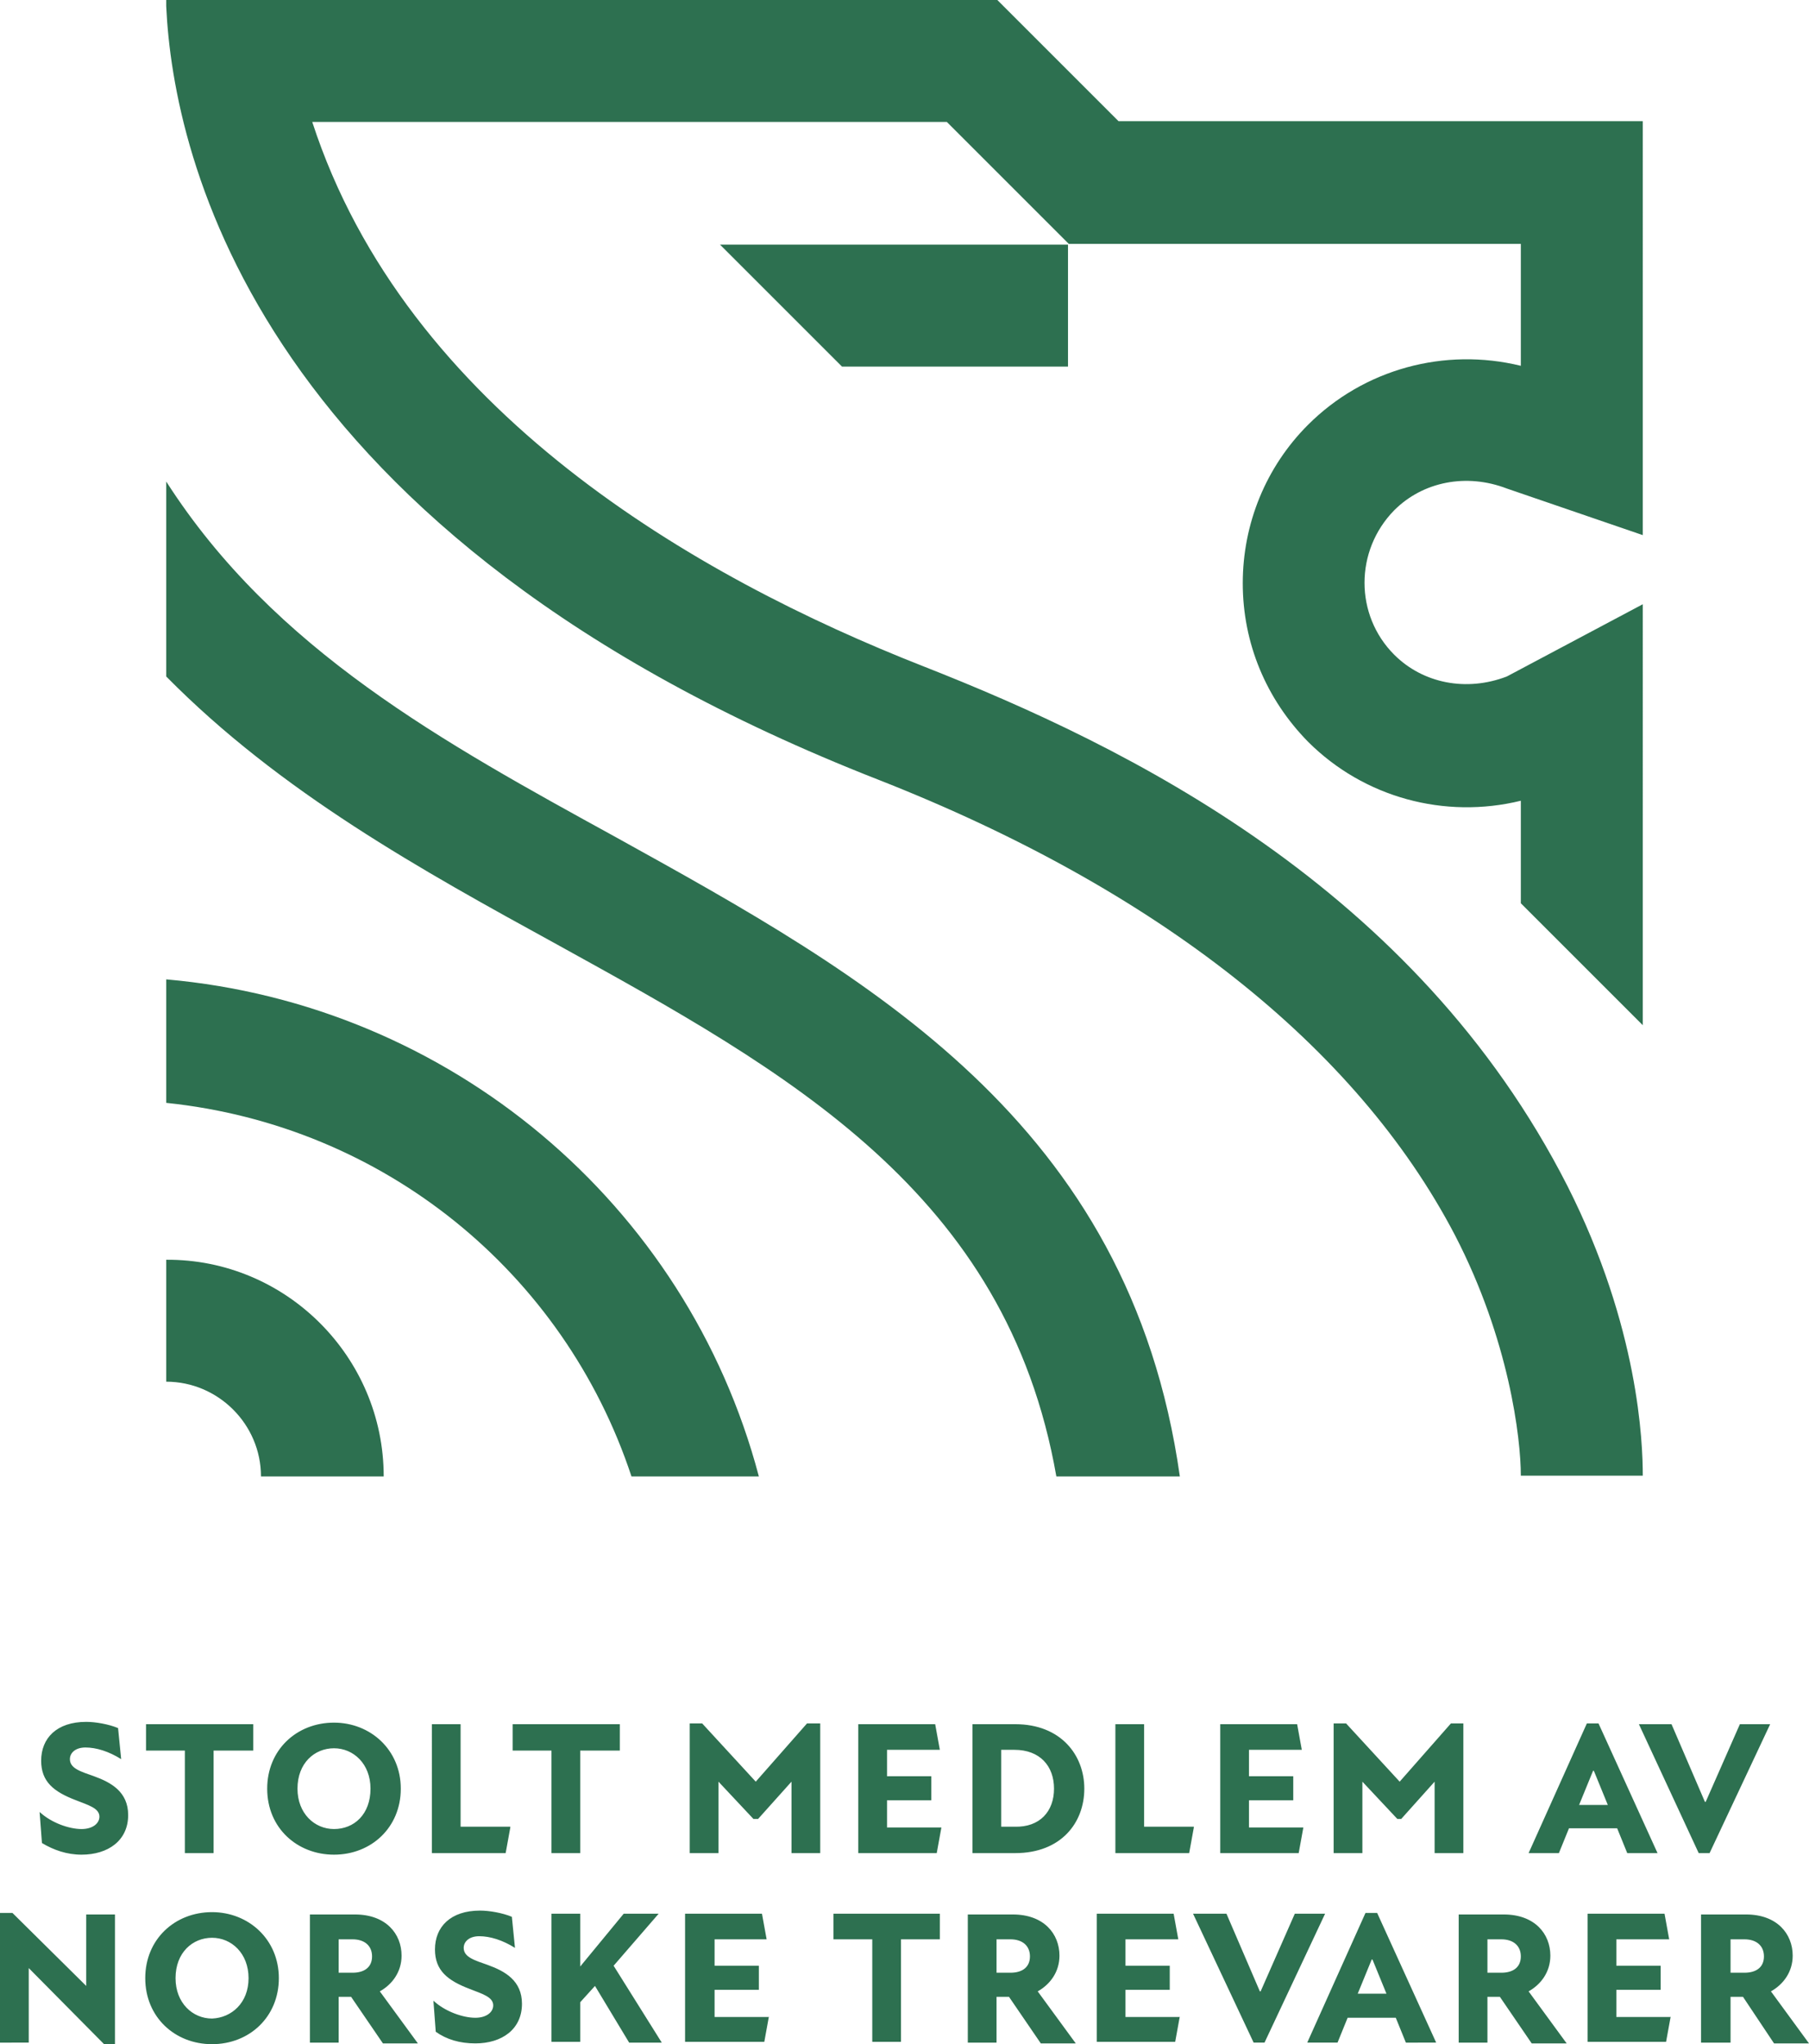
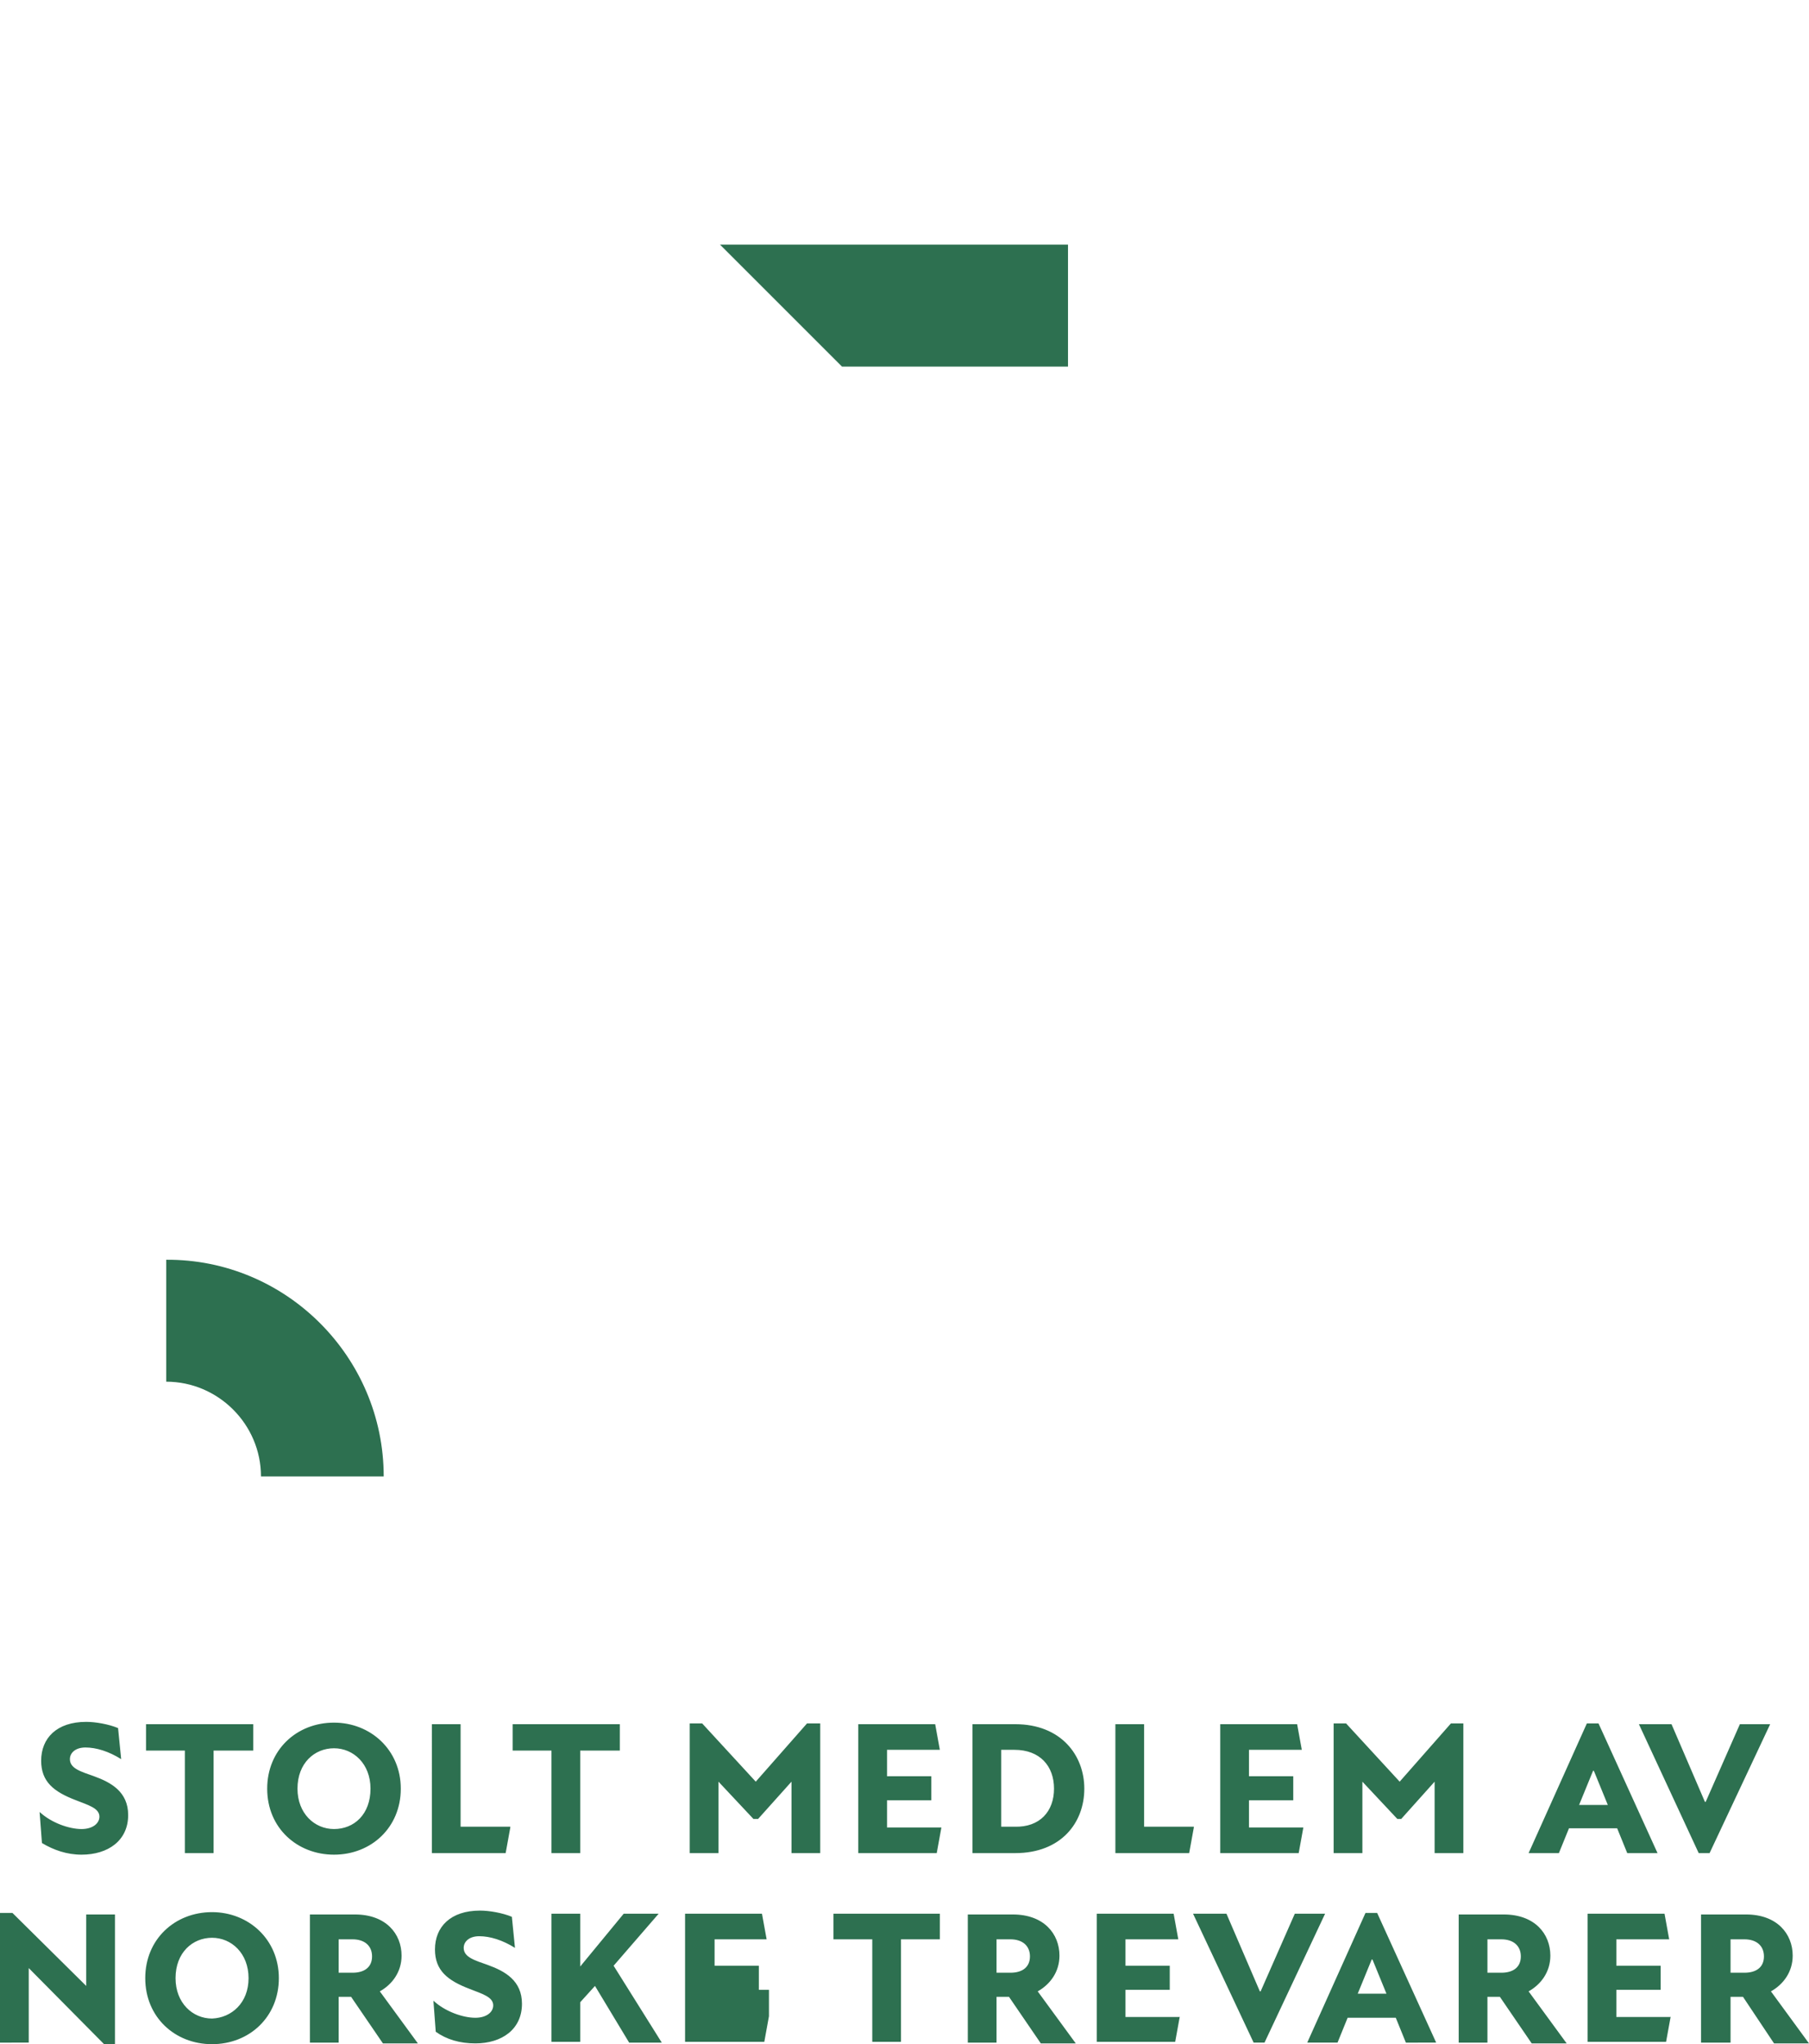
<svg xmlns="http://www.w3.org/2000/svg" id="Layer_1" x="0" y="0" viewBox="0 0 232.9 263.2" xml:space="preserve">
  <style>.st0{fill:#2d7050}</style>
-   <path class="st0" d="M5.4 237.3l-.3-4c1.5 1.4 3.8 2.2 5.4 2.2 1.4 0 2.3-.7 2.3-1.6 0-1.1-1.5-1.5-3-2.1-2.9-1.1-4.5-2.4-4.5-5.1 0-2.9 2-5 5.8-5 1.2 0 2.9.3 4.1.8l.4 4c-1.6-1-3.2-1.5-4.6-1.5-1.3 0-2 .7-2 1.5 0 1.2 1.4 1.6 3.1 2.2 2.2.8 4.4 2 4.4 5 0 3.3-2.6 5.1-6 5.1-1.9 0-3.6-.6-5.1-1.5zM32.5 225.4h-5v13.2h-3.7v-13.2h-5V222h13.8v3.4zM34.4 230.3c0-5 3.8-8.5 8.6-8.5 4.7 0 8.6 3.5 8.6 8.5s-3.8 8.5-8.6 8.5c-4.7 0-8.6-3.4-8.6-8.5zm13.3 0c0-3.2-2.2-5.2-4.7-5.2s-4.7 1.9-4.7 5.2c0 3.2 2.2 5.2 4.7 5.2 2.6 0 4.7-1.9 4.7-5.2zM65.7 235.3l-.6 3.3h-9.5V222h3.7v13.2h6.4zM79.7 225.4h-5v13.2H71v-13.2h-5V222h13.8v3.4zM105.6 221.9v16.7h-3.7v-9.2l-4.3 4.8H97l-4.5-4.8v9.2h-3.7v-16.7h1.6l6.9 7.5 6.6-7.5h1.7zM121.2 235.3l-.6 3.3h-10.1V222h9.9l.6 3.3h-6.8v3.4h5.7v3.1h-5.7v3.5h7zM139.6 230.3c0 4.4-3 8.3-8.9 8.3h-5.5V222h5.5c5.9 0 8.9 4 8.9 8.3zm-3.9 0c0-2.9-1.8-5-5.1-5h-1.7v9.9h1.7c3.3.1 5.1-2 5.1-4.9zM153.7 235.3l-.6 3.3h-9.5V222h3.7v13.2h6.4zM167.8 235.3l-.6 3.3h-10.1V222h9.9l.6 3.3h-6.8v3.4h5.7v3.1h-5.7v3.5h7zM188.4 221.9v16.7h-3.7v-9.2l-4.3 4.8h-.5l-4.5-4.8v9.2h-3.7v-16.7h1.6l6.9 7.5 6.6-7.5h1.6zM208.2 235.4H202l-1.3 3.2h-3.9l7.5-16.7h1.5l7.6 16.7h-3.9l-1.3-3.2zm-1.2-3l-1.8-4.4h-.1l-1.8 4.4h3.7zM215.2 222l4.3 10h.1l4.4-10h3.9l-7.8 16.6h-1.4L211 222h4.2zM3.7 253.4v9.6H0v-16.7h1.6l9.5 9.4v-9.2h3.7v16.7h-1.4l-9.7-9.8zM18.7 254.7c0-5 3.8-8.5 8.6-8.5 4.7 0 8.6 3.5 8.6 8.5s-3.8 8.5-8.6 8.5-8.6-3.5-8.6-8.5zm13.3 0c0-3.2-2.2-5.2-4.7-5.2s-4.7 1.9-4.7 5.2c0 3.2 2.2 5.2 4.7 5.2 2.5-.1 4.7-2 4.7-5.2zM45.2 257.1h-1.6v5.9h-3.7v-16.5h5.8c4 0 6 2.5 6 5.3 0 2.1-1.2 3.7-2.8 4.6l4.9 6.7h-4.5l-4.1-6zm-1.6-3.1h1.8c1.5 0 2.5-.7 2.5-2.1 0-1.4-1-2.2-2.5-2.2h-1.8v4.3zM56.1 261.6l-.3-4c1.5 1.4 3.8 2.2 5.4 2.2 1.4 0 2.3-.7 2.3-1.6 0-1.1-1.5-1.5-3-2.1-2.9-1.1-4.5-2.4-4.5-5.1 0-2.9 2-5 5.8-5 1.2 0 2.9.3 4.1.8l.4 4c-1.6-1-3.2-1.5-4.6-1.5-1.3 0-2 .7-2 1.5 0 1.2 1.4 1.6 3.1 2.2 2.2.8 4.4 2 4.4 5 0 3.3-2.6 5.1-6 5.1-2 0-3.7-.5-5.1-1.5zM76.6 255.7l-1.9 2.1v5.1H71v-16.5h3.7v6.8l5.6-6.8h4.5l-5.8 6.7 6.2 9.9H81l-4.4-7.3zM99 259.6l-.6 3.3H88.2v-16.5h9.9l.6 3.3H92v3.4h5.7v3.1H92v3.5h7zM121 249.7h-5v13.2h-3.7v-13.2h-5v-3.3H121v3.3zM129.9 257.1h-1.6v5.9h-3.7v-16.5h5.8c4 0 6 2.5 6 5.3 0 2.1-1.2 3.7-2.8 4.6l4.9 6.7H134l-4.1-6zm-1.6-3.1h1.8c1.5 0 2.5-.7 2.5-2.1 0-1.4-1-2.2-2.5-2.2h-1.8v4.3zM151.9 259.6l-.6 3.3h-10.1v-16.5h9.9l.6 3.3h-6.8v3.4h5.7v3.1h-5.7v3.5h7zM157.9 246.4l4.3 10h.1l4.4-10h3.9l-7.8 16.6h-1.4l-7.8-16.6h4.3zM179.7 259.8h-6.2l-1.3 3.2h-3.9l7.5-16.7h1.5l7.6 16.7H181l-1.3-3.2zm-1.2-3.1l-1.8-4.4h-.1l-1.8 4.4h3.7zM193.1 257.1h-1.6v5.9h-3.7v-16.5h5.8c4 0 6 2.5 6 5.3 0 2.1-1.2 3.7-2.8 4.6l4.9 6.7h-4.5l-4.1-6zm-1.6-3.1h1.8c1.5 0 2.5-.7 2.5-2.1 0-1.4-1-2.2-2.5-2.2h-1.8v4.3zM215.1 259.6l-.6 3.3h-10.1v-16.5h9.9l.6 3.3h-6.8v3.4h5.7v3.1h-5.7v3.5h7zM224.4 257.1h-1.6v5.9H219v-16.5h5.8c4 0 6 2.5 6 5.3 0 2.1-1.2 3.7-2.8 4.6l4.9 6.7h-4.5l-4-6zm-1.6-3.1h1.8c1.5 0 2.5-.7 2.5-2.1 0-1.4-1-2.2-2.5-2.2h-1.8v4.3z" />
+   <path class="st0" d="M5.4 237.3l-.3-4c1.5 1.4 3.8 2.2 5.4 2.2 1.4 0 2.3-.7 2.3-1.6 0-1.1-1.5-1.5-3-2.1-2.9-1.1-4.5-2.4-4.5-5.1 0-2.9 2-5 5.8-5 1.2 0 2.9.3 4.1.8l.4 4c-1.6-1-3.2-1.5-4.6-1.5-1.3 0-2 .7-2 1.5 0 1.2 1.4 1.6 3.1 2.2 2.2.8 4.4 2 4.4 5 0 3.3-2.6 5.1-6 5.1-1.9 0-3.6-.6-5.1-1.5zM32.5 225.4h-5v13.2h-3.7v-13.2h-5V222h13.8v3.4zM34.4 230.3c0-5 3.8-8.5 8.6-8.5 4.7 0 8.6 3.5 8.6 8.5s-3.8 8.5-8.6 8.5c-4.7 0-8.6-3.4-8.6-8.5zm13.3 0c0-3.2-2.2-5.2-4.7-5.2s-4.7 1.9-4.7 5.2c0 3.2 2.2 5.2 4.7 5.2 2.6 0 4.7-1.9 4.7-5.2zM65.7 235.3l-.6 3.3h-9.5V222h3.7v13.2h6.4zM79.7 225.4h-5v13.2H71v-13.2h-5V222h13.8v3.4zM105.6 221.9v16.7h-3.7v-9.2l-4.3 4.8H97l-4.5-4.8v9.2h-3.7v-16.7h1.6l6.9 7.5 6.6-7.5h1.7zM121.2 235.3l-.6 3.3h-10.1V222h9.9l.6 3.3h-6.8v3.4h5.7v3.1h-5.7v3.5h7zM139.6 230.3c0 4.4-3 8.3-8.9 8.3h-5.5V222h5.5c5.9 0 8.9 4 8.9 8.3zm-3.9 0c0-2.9-1.8-5-5.1-5h-1.7v9.9h1.7c3.3.1 5.1-2 5.1-4.9zM153.7 235.3l-.6 3.3h-9.5V222h3.7v13.2h6.4zM167.8 235.3l-.6 3.3h-10.1V222h9.9l.6 3.3h-6.8v3.4h5.7v3.1h-5.7v3.5h7zM188.4 221.9v16.7h-3.7v-9.2l-4.3 4.8h-.5l-4.5-4.8v9.2h-3.7v-16.7h1.6l6.9 7.5 6.6-7.5h1.6zM208.2 235.4H202l-1.3 3.2h-3.9l7.5-16.7h1.5l7.6 16.7h-3.9l-1.3-3.2zm-1.2-3l-1.8-4.4h-.1l-1.8 4.4h3.7zM215.2 222l4.3 10h.1l4.4-10h3.9l-7.8 16.6h-1.4L211 222h4.2zM3.7 253.4v9.6H0v-16.7h1.6l9.5 9.4v-9.2h3.7v16.7h-1.4l-9.7-9.8zM18.7 254.7c0-5 3.8-8.5 8.6-8.5 4.7 0 8.6 3.5 8.6 8.5s-3.8 8.5-8.6 8.5-8.6-3.5-8.6-8.5zm13.3 0c0-3.2-2.2-5.2-4.7-5.2s-4.7 1.9-4.7 5.2c0 3.2 2.2 5.2 4.7 5.2 2.5-.1 4.7-2 4.7-5.2zM45.2 257.1h-1.6v5.9h-3.7v-16.5h5.8c4 0 6 2.5 6 5.3 0 2.1-1.2 3.7-2.8 4.6l4.9 6.7h-4.5l-4.1-6zm-1.6-3.1h1.8c1.5 0 2.5-.7 2.5-2.1 0-1.4-1-2.2-2.5-2.2h-1.8v4.3zM56.1 261.6l-.3-4c1.5 1.4 3.8 2.2 5.4 2.2 1.4 0 2.3-.7 2.3-1.6 0-1.1-1.5-1.5-3-2.1-2.9-1.1-4.5-2.4-4.5-5.1 0-2.9 2-5 5.8-5 1.2 0 2.9.3 4.1.8l.4 4c-1.6-1-3.2-1.5-4.6-1.5-1.3 0-2 .7-2 1.5 0 1.2 1.4 1.6 3.1 2.2 2.2.8 4.4 2 4.4 5 0 3.3-2.6 5.1-6 5.1-2 0-3.7-.5-5.1-1.5zM76.6 255.7l-1.9 2.1v5.1H71v-16.5h3.7v6.8l5.6-6.8h4.5l-5.8 6.7 6.2 9.9H81l-4.4-7.3zM99 259.6l-.6 3.3H88.2v-16.5h9.9l.6 3.3H92v3.4h5.7v3.1H92h7zM121 249.7h-5v13.2h-3.7v-13.2h-5v-3.3H121v3.3zM129.9 257.1h-1.6v5.9h-3.7v-16.5h5.8c4 0 6 2.5 6 5.3 0 2.1-1.2 3.7-2.8 4.6l4.9 6.7H134l-4.1-6zm-1.6-3.1h1.8c1.5 0 2.5-.7 2.5-2.1 0-1.4-1-2.2-2.5-2.2h-1.8v4.3zM151.9 259.6l-.6 3.3h-10.1v-16.5h9.9l.6 3.3h-6.8v3.4h5.7v3.1h-5.7v3.5h7zM157.9 246.4l4.3 10h.1l4.4-10h3.9l-7.8 16.6h-1.4l-7.8-16.6h4.3zM179.7 259.8h-6.2l-1.3 3.2h-3.9l7.5-16.7h1.5l7.6 16.7H181l-1.3-3.2zm-1.2-3.1l-1.8-4.4h-.1l-1.8 4.4h3.7zM193.1 257.1h-1.6v5.9h-3.7v-16.5h5.8c4 0 6 2.5 6 5.3 0 2.1-1.2 3.7-2.8 4.6l4.9 6.7h-4.5l-4.1-6zm-1.6-3.1h1.8c1.5 0 2.5-.7 2.5-2.1 0-1.4-1-2.2-2.5-2.2h-1.8v4.3zM215.1 259.6l-.6 3.3h-10.1v-16.5h9.9l.6 3.3h-6.8v3.4h5.7v3.1h-5.7v3.5h7zM224.4 257.1h-1.6v5.9H219v-16.5h5.8c4 0 6 2.5 6 5.3 0 2.1-1.2 3.7-2.8 4.6l4.9 6.7h-4.5l-4-6zm-1.6-3.1h1.8c1.5 0 2.5-.7 2.5-2.1 0-1.4-1-2.2-2.5-2.2h-1.8v4.3z" />
  <g>
-     <path class="st0" d="M118.9 85.8C89.6 74.3 52.3 52.9 40.2 15.7h81.7l15.7 15.7h58.2v15.7c-9.8-2.4-20.2.4-27.4 7.6-5.4 5.4-8.4 12.7-8.4 20.4s3 14.9 8.4 20.4c7.2 7.2 17.6 10 27.4 7.6v13.2l15.7 15.7V77.8L194 87.1c-5.2 2-10.8.9-14.5-2.8-5.1-5.1-5.1-13.4 0-18.6 3.7-3.7 9.3-4.8 14.5-2.8l17.5 6V15.6H144L128.4 0h-107v.8c.9 19.5 11.7 68.3 91.7 99.6 35.9 14.1 61.5 34.3 74.2 58.6 7 13.5 8.5 26.2 8.5 31h15.7c0-4.2-.5-19.1-9.7-37.3-19.6-38.5-56.7-56.6-82.9-66.9zM21.4 126.1V142c28 2.9 51.2 21.8 59.9 48.1h16.4c-9.3-35.2-39.9-60.8-76.3-64zM79.3 107.8C57.1 95.6 35.3 83.7 21.4 62v25.1C36.1 102 54.2 112 71.7 121.6c29.7 16.4 57.9 31.9 64.3 68.5h15.9c-6.5-45.8-40.3-64.4-72.6-82.3z" />
    <path class="st0" d="M92.7 31.5l15.7 15.7h29.1V31.5zM49.4 190.1H33.6c0-6.7-5.5-12.2-12.2-12.2v-15.7c15.4-.1 28 12.5 28 27.9z" />
  </g>
</svg>